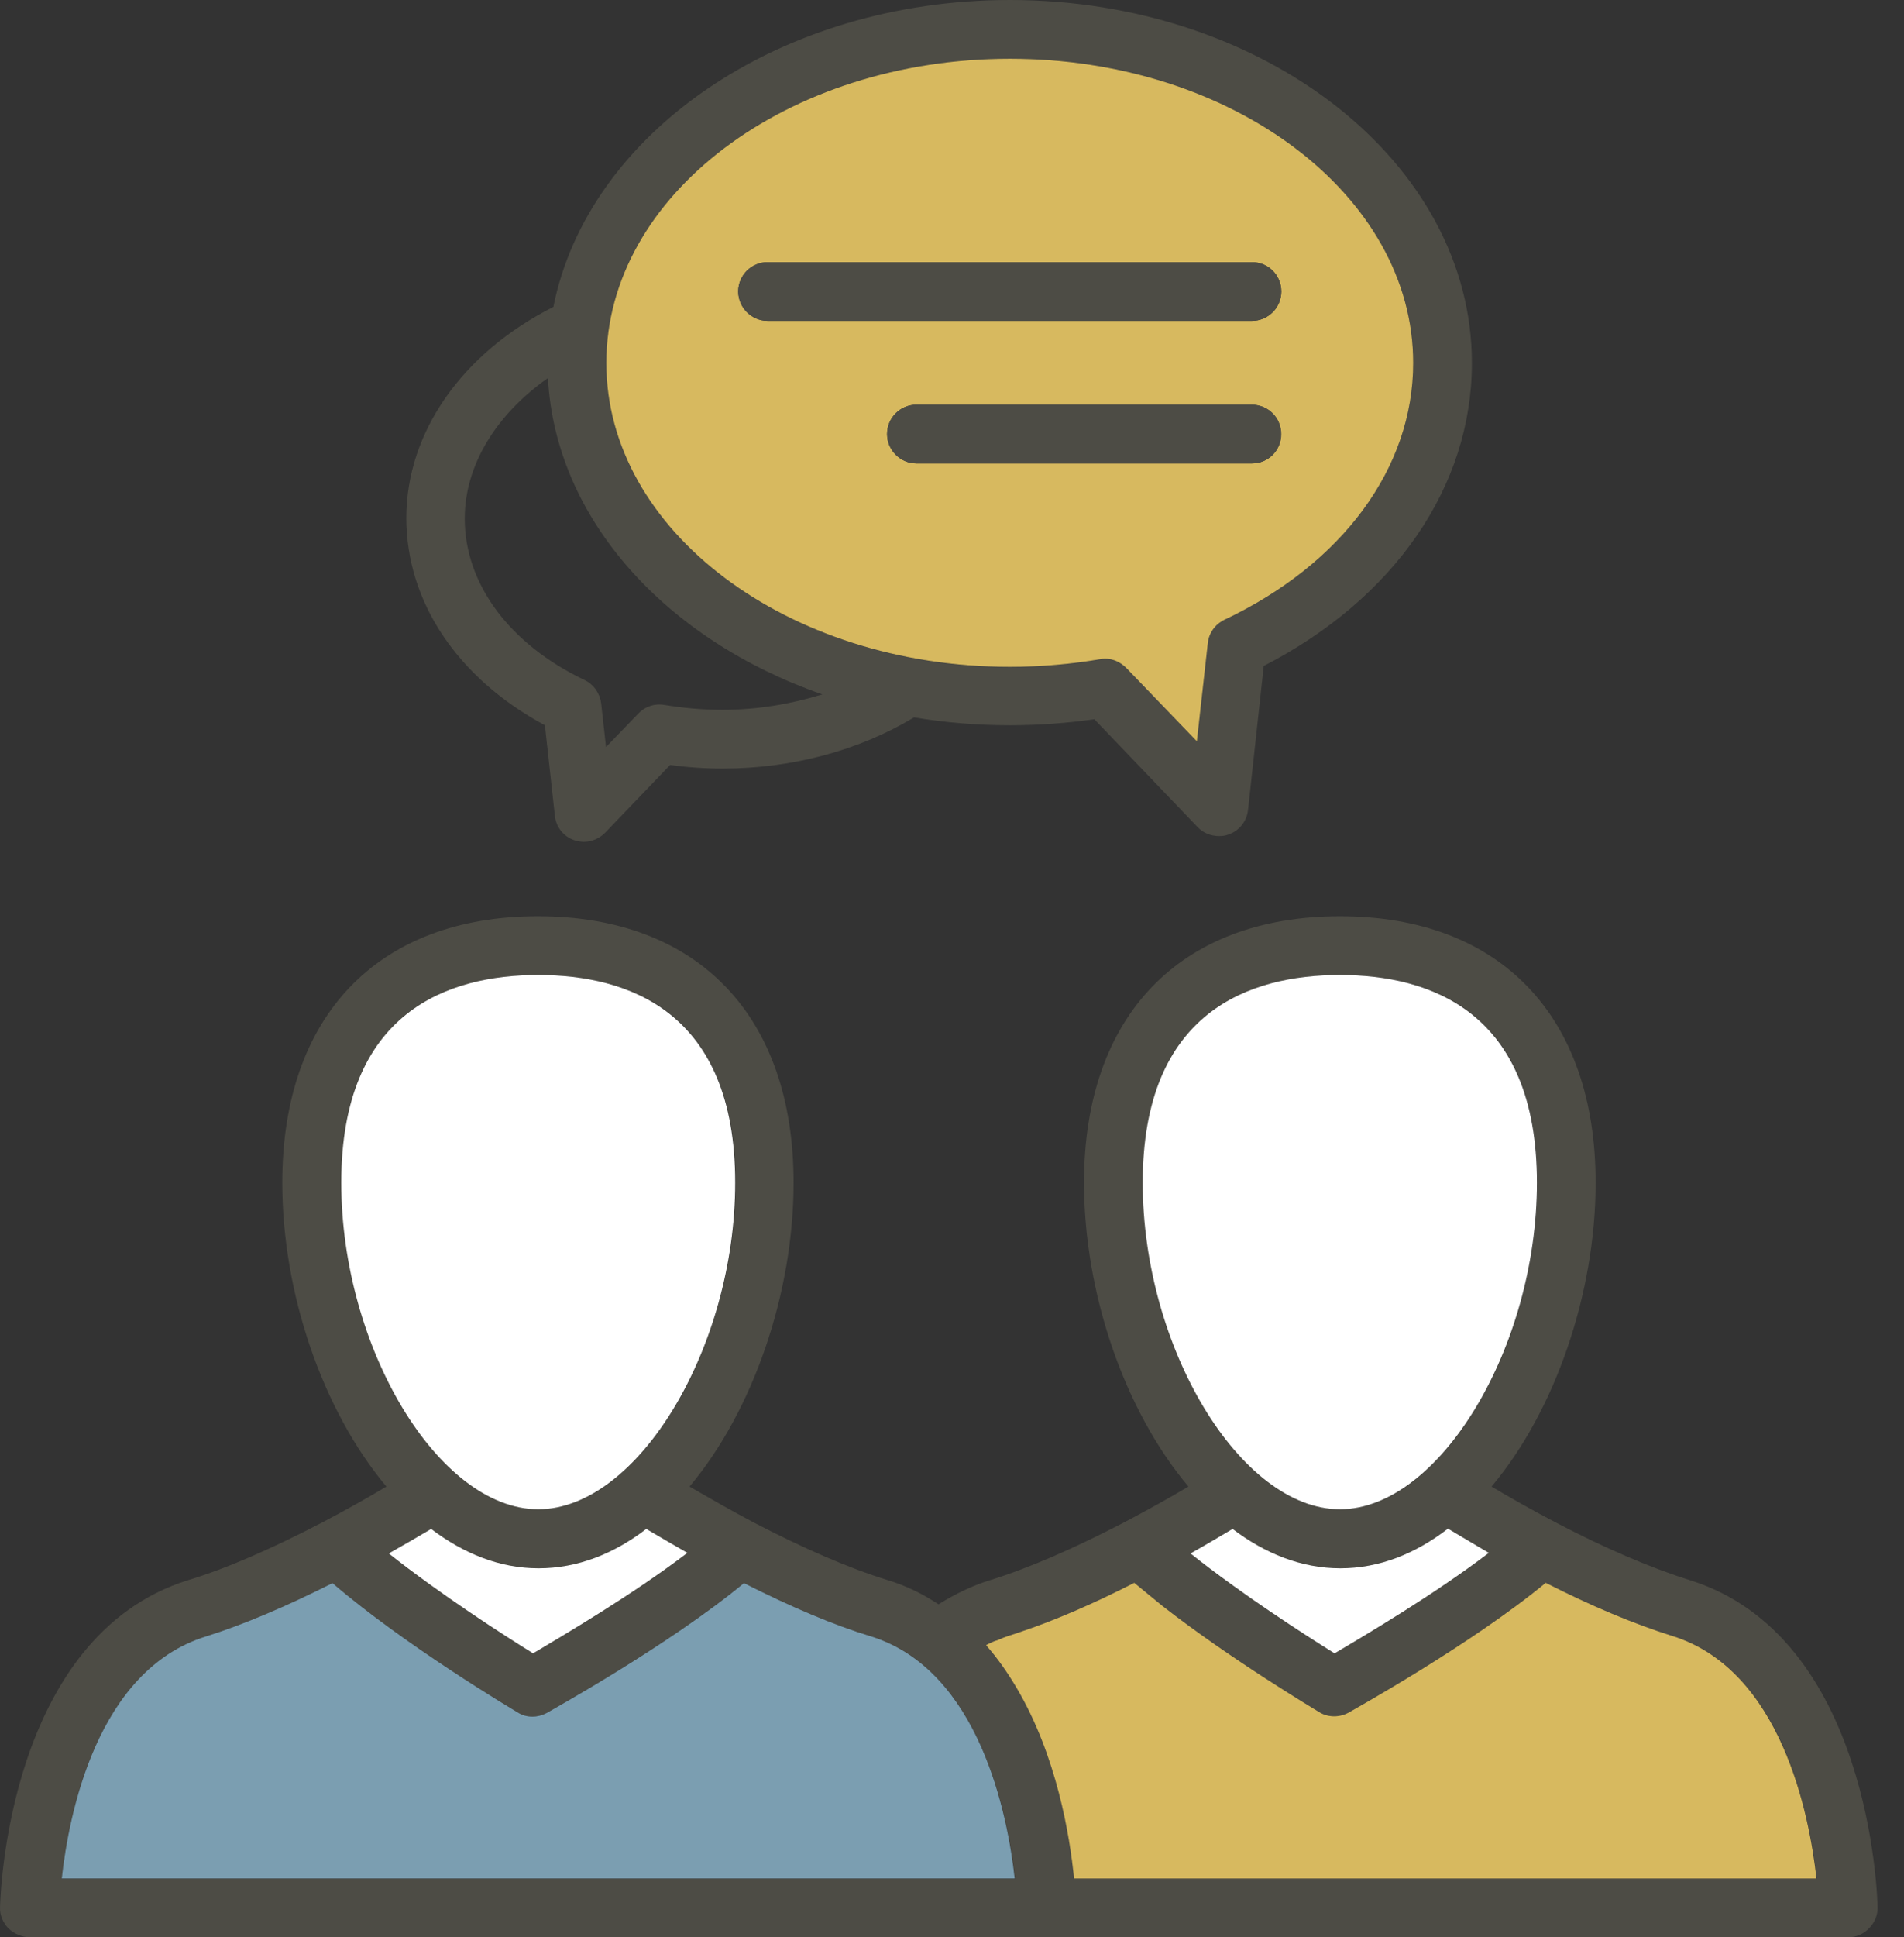
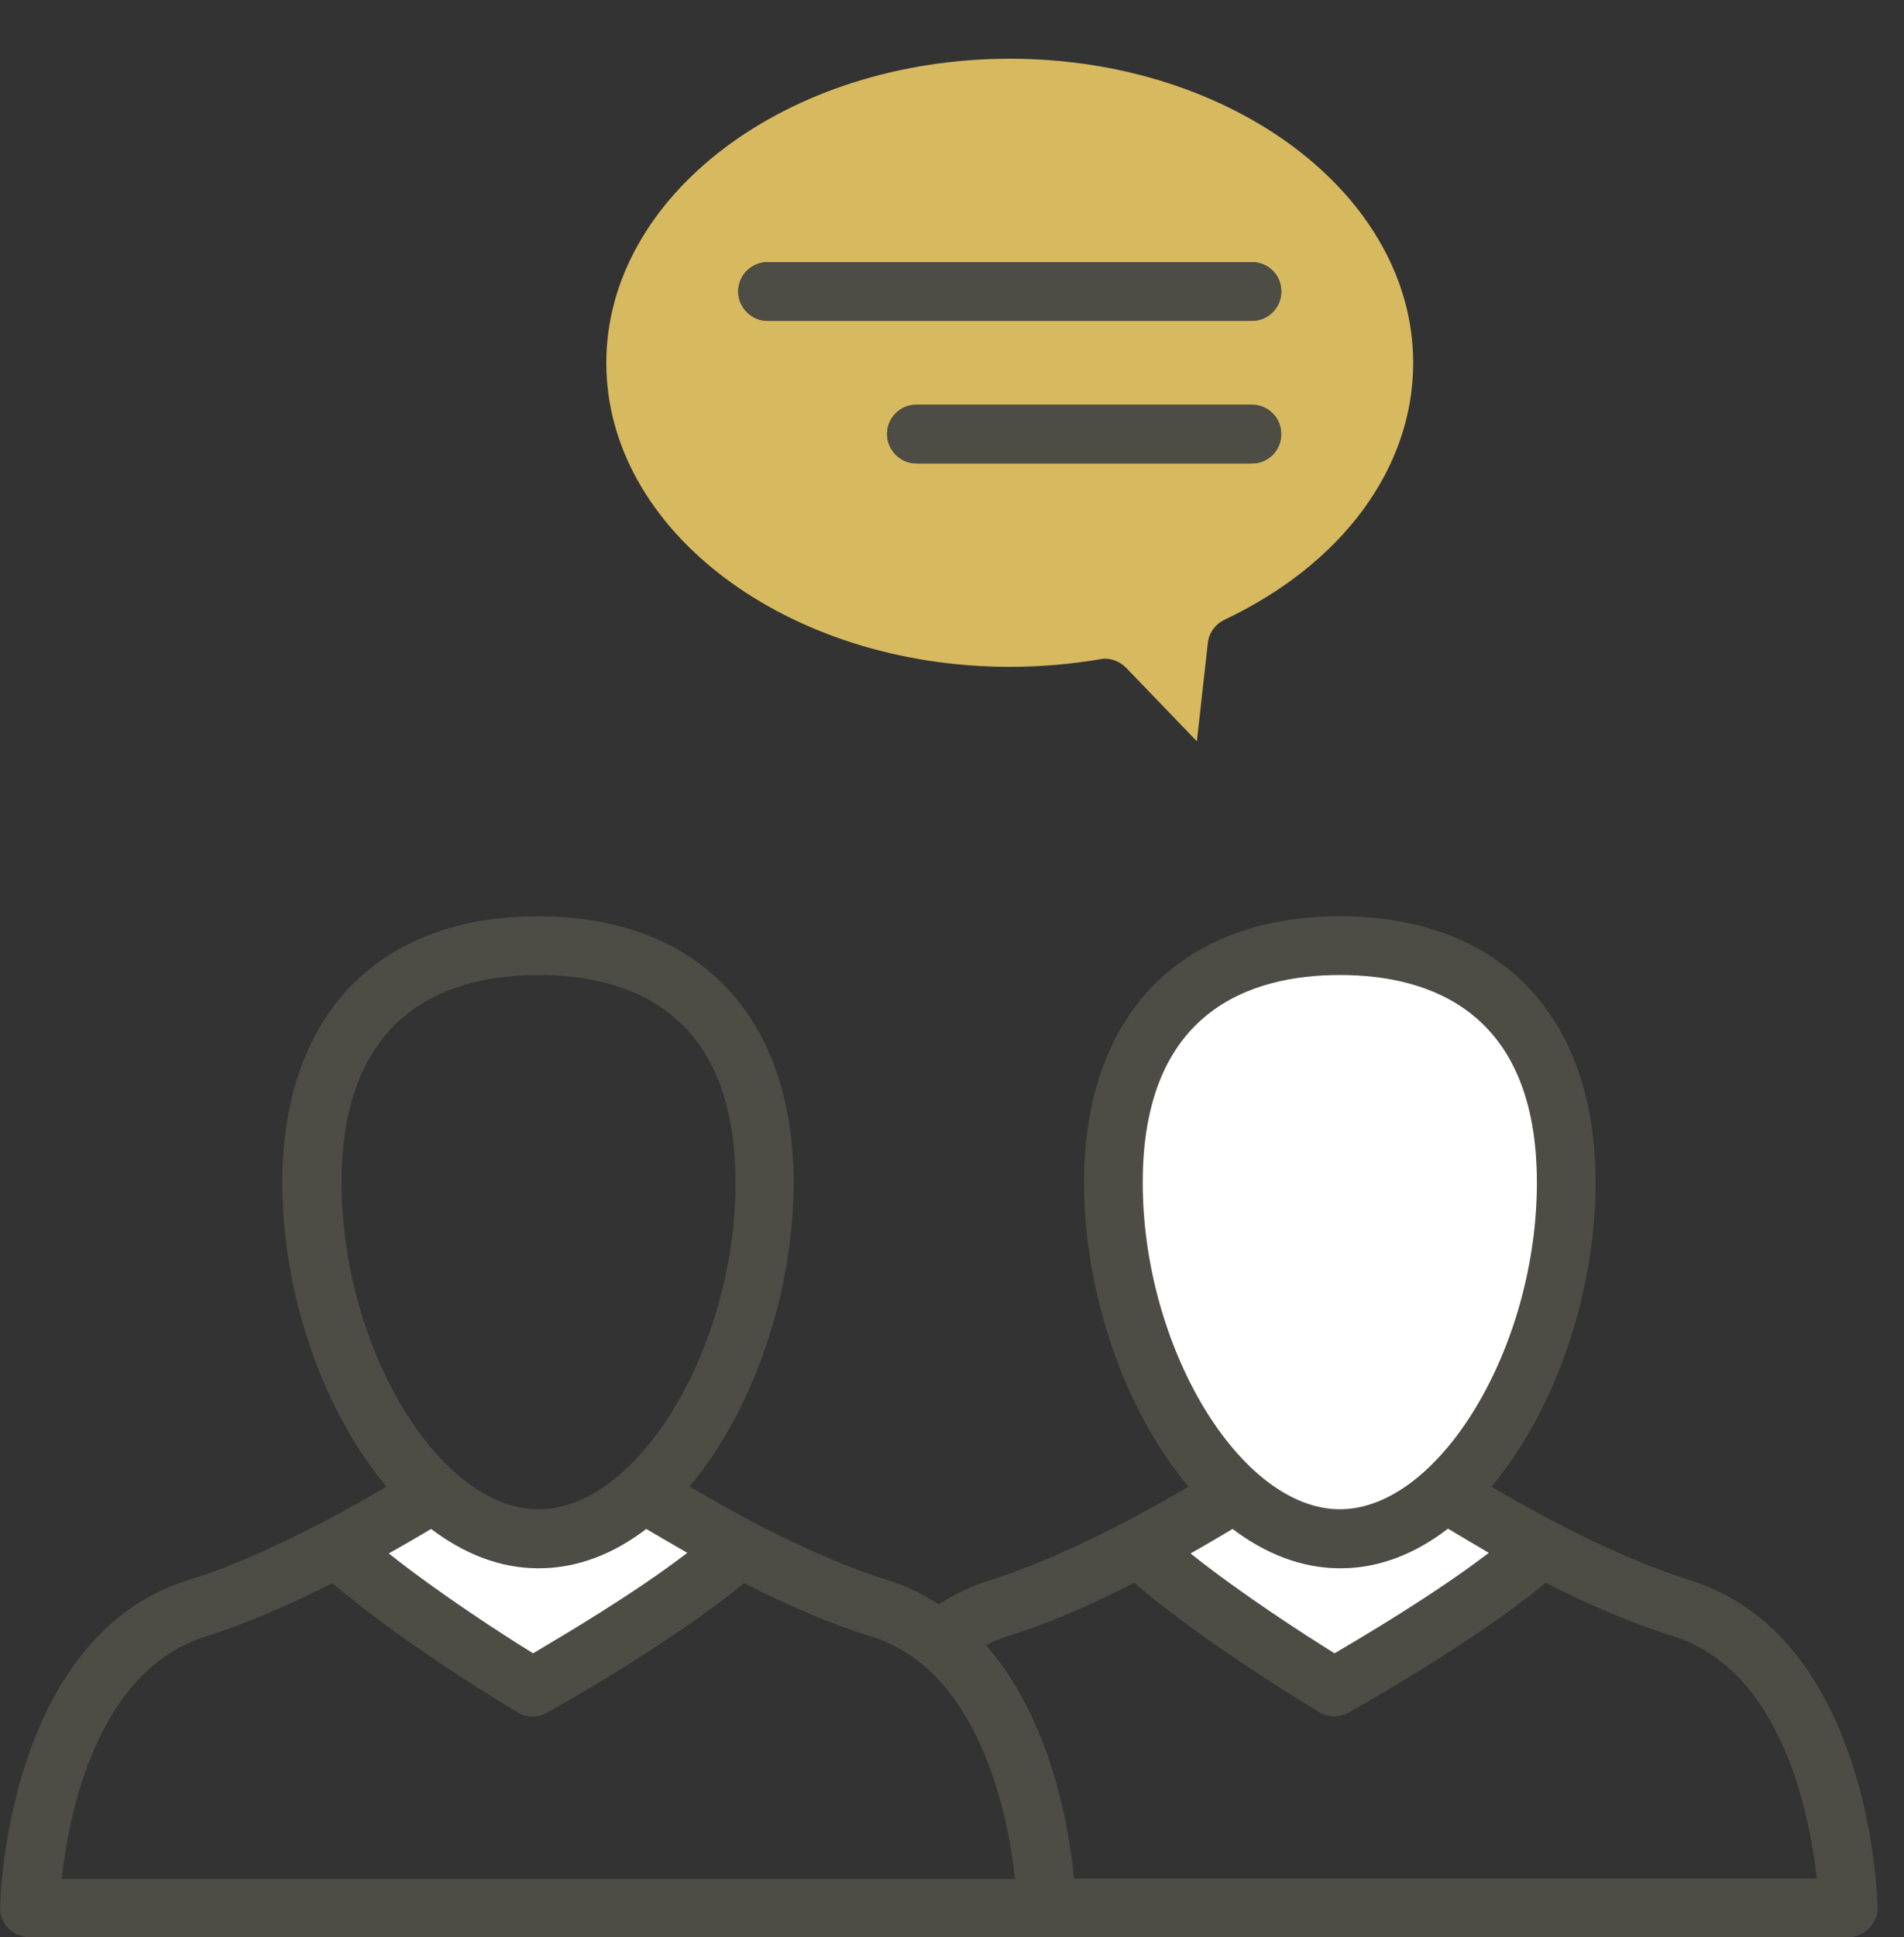
<svg xmlns="http://www.w3.org/2000/svg" width="59" height="60" viewBox="0 0 59 60" fill="none">
  <rect x="0" y="0" width="59" height="60" fill="#333333" stroke="none" />
-   <path d="M31.294 0C24.141 0 18.216 4.134 17.148 9.506C14.335 10.922 12.591 13.378 12.591 16.041C12.591 18.647 14.185 21.009 16.885 22.462L17.194 25.266C17.232 25.622 17.466 25.913 17.804 26.025C17.907 26.053 18.001 26.072 18.094 26.072C18.338 26.072 18.573 25.969 18.751 25.791L20.766 23.691C21.291 23.766 21.835 23.803 22.398 23.803C24.544 23.803 26.626 23.241 28.323 22.219C29.279 22.378 30.273 22.462 31.294 22.462C32.185 22.462 33.066 22.397 33.91 22.275L37.116 25.622C37.285 25.8 37.529 25.894 37.773 25.894C37.876 25.894 37.969 25.884 38.063 25.847C38.401 25.734 38.635 25.434 38.673 25.087L39.16 20.625C43.21 18.544 45.61 15.066 45.61 11.241C45.61 5.034 39.179 0 31.294 0ZM22.388 21.984C21.769 21.984 21.169 21.928 20.598 21.834C20.288 21.778 19.988 21.881 19.782 22.097L18.779 23.137L18.629 21.788C18.591 21.478 18.404 21.206 18.123 21.066C15.798 19.959 14.401 18.094 14.401 16.059C14.401 14.409 15.376 12.834 16.979 11.709C17.213 16.078 20.635 19.819 25.482 21.506C24.507 21.806 23.466 21.984 22.388 21.984ZM37.932 19.2C37.651 19.341 37.454 19.613 37.426 19.931L37.088 22.959L34.894 20.681C34.726 20.503 34.482 20.4 34.238 20.4C34.182 20.4 34.126 20.409 34.079 20.419C33.188 20.569 32.251 20.653 31.294 20.653C24.394 20.653 18.788 16.434 18.788 11.241C18.788 6.047 24.394 1.819 31.294 1.819C38.185 1.819 43.791 6.047 43.791 11.241C43.791 14.484 41.598 17.466 37.932 19.2Z" fill="#4D4C45" />
  <path d="M31.294 1.819C24.394 1.819 18.788 6.047 18.788 11.241C18.788 16.434 24.394 20.653 31.294 20.653C32.251 20.653 33.188 20.569 34.079 20.419C34.135 20.409 34.191 20.4 34.238 20.4C34.482 20.4 34.716 20.503 34.894 20.681L37.088 22.959L37.426 19.931C37.454 19.612 37.651 19.34 37.932 19.2C41.607 17.465 43.791 14.484 43.791 11.241C43.791 6.047 38.185 1.819 31.294 1.819ZM38.794 14.353H28.398C27.901 14.353 27.488 13.941 27.488 13.444C27.488 12.937 27.901 12.534 28.398 12.534H38.785C39.291 12.534 39.694 12.937 39.694 13.444C39.704 13.95 39.301 14.353 38.794 14.353ZM38.794 9.937H23.785C23.288 9.937 22.876 9.525 22.876 9.028C22.876 8.522 23.288 8.119 23.785 8.119H38.794C39.301 8.119 39.704 8.522 39.704 9.028C39.704 9.525 39.301 9.937 38.794 9.937Z" fill="#D7B95F" />
  <path d="M52.36 48.938C51.16 48.562 49.716 47.944 48.179 47.138C47.447 46.753 46.782 46.378 46.219 46.041C48.197 43.688 49.444 40.041 49.444 36.628C49.444 31.462 46.482 28.378 41.523 28.378C36.563 28.378 33.591 31.462 33.591 36.628C33.591 40.041 34.838 43.678 36.826 46.041C36.197 46.416 35.513 46.791 34.857 47.138C33.291 47.953 31.894 48.562 30.685 48.938C30.132 49.106 29.598 49.369 29.082 49.688C28.613 49.378 28.098 49.116 27.507 48.938C26.316 48.572 24.91 47.962 23.326 47.138C22.688 46.8 22.032 46.425 21.366 46.041C23.344 43.688 24.591 40.041 24.591 36.628C24.591 31.462 21.629 28.378 16.669 28.378C11.71 28.378 8.747 31.462 8.747 36.628C8.747 40.05 9.994 43.678 11.973 46.041C11.41 46.378 10.744 46.753 10.013 47.138C8.41 47.972 7.013 48.581 5.832 48.938C0.244 50.681 0.01 58.725 0.001 59.072C-0.009 59.316 0.094 59.55 0.263 59.728C0.451 59.897 0.685 60 0.929 60H32.429H32.447H57.273C57.516 60 57.751 59.897 57.919 59.719C58.088 59.55 58.191 59.306 58.182 59.062C58.172 58.725 57.947 50.681 52.36 48.938ZM35.419 36.628C35.419 31.322 38.738 30.197 41.532 30.197C44.316 30.197 47.635 31.312 47.635 36.628C47.635 41.737 44.607 46.744 41.532 46.744C38.447 46.744 35.419 41.737 35.419 36.628ZM46.135 48.094C44.466 49.369 42.291 50.653 41.354 51.206C40.482 50.663 38.476 49.378 36.891 48.112C37.407 47.822 37.847 47.559 38.194 47.353C39.197 48.112 40.322 48.572 41.532 48.572C42.741 48.572 43.857 48.122 44.869 47.344C45.291 47.597 45.722 47.85 46.135 48.094ZM10.585 36.628C10.585 31.322 13.904 30.197 16.688 30.197C19.473 30.197 22.791 31.312 22.791 36.628C22.791 41.737 19.773 46.744 16.688 46.744C13.604 46.744 10.585 41.737 10.585 36.628ZM21.301 48.094C19.622 49.378 17.448 50.653 16.519 51.206C15.638 50.663 13.641 49.378 12.047 48.112C12.526 47.841 12.985 47.578 13.36 47.353C14.363 48.112 15.479 48.572 16.688 48.572C17.898 48.572 19.023 48.122 20.026 47.353C20.448 47.597 20.869 47.85 21.301 48.094ZM1.913 58.181C2.129 56.222 2.991 51.731 6.385 50.681C7.519 50.325 8.851 49.763 10.304 49.031C12.526 50.944 15.882 52.941 16.041 53.034C16.182 53.128 16.341 53.166 16.501 53.166C16.651 53.166 16.801 53.128 16.941 53.053C17.101 52.959 20.738 50.944 23.054 49.031C24.516 49.772 25.848 50.334 26.991 50.681C30.366 51.731 31.238 56.231 31.454 58.191H1.913V58.181ZM33.282 58.181C33.132 56.578 32.551 53.231 30.554 50.953C30.769 50.841 30.994 50.747 31.229 50.672C32.391 50.316 33.713 49.753 35.148 49.022C37.369 50.934 40.726 52.931 40.876 53.025C41.026 53.119 41.185 53.156 41.344 53.156C41.494 53.156 41.644 53.119 41.785 53.044C41.944 52.95 45.582 50.934 47.898 49.022C49.332 49.753 50.663 50.306 51.835 50.672C55.21 51.722 56.082 56.212 56.297 58.181H33.282Z" fill="#4D4C45" />
-   <path d="M56.288 58.181H33.282C33.151 56.869 32.748 54.384 31.501 52.275C31.229 51.816 30.919 51.366 30.554 50.953C30.676 50.888 30.788 50.831 30.919 50.794C31.023 50.747 31.116 50.709 31.229 50.672C31.379 50.625 31.519 50.578 31.679 50.522C32.71 50.175 33.882 49.669 35.148 49.022C35.429 49.256 35.729 49.5 36.029 49.744C38.157 51.403 40.744 52.941 40.876 53.025C41.026 53.119 41.185 53.156 41.344 53.156C41.494 53.156 41.644 53.119 41.785 53.044C41.944 52.95 45.582 50.934 47.898 49.022C49.332 49.753 50.663 50.306 51.835 50.672C55.201 51.731 56.072 56.212 56.288 58.181Z" fill="#D7B95F" />
-   <path d="M31.444 58.181H1.913C2.128 56.222 2.991 51.731 6.385 50.681C7.519 50.325 8.85 49.763 10.303 49.031C12.525 50.944 15.882 52.941 16.041 53.035C16.182 53.128 16.341 53.166 16.5 53.166C16.65 53.166 16.8 53.128 16.941 53.053C17.1 52.959 20.738 50.944 23.053 49.031C24.516 49.772 25.847 50.334 26.991 50.681C30.357 51.731 31.229 56.222 31.444 58.181Z" fill="#7B9EB1" />
  <path d="M21.3 48.094C19.622 49.378 17.447 50.653 16.519 51.206C15.638 50.663 13.641 49.378 12.047 48.112C12.525 47.841 12.985 47.578 13.36 47.353C14.363 48.112 15.479 48.572 16.688 48.572C17.897 48.572 19.022 48.122 20.026 47.353C20.447 47.597 20.869 47.85 21.3 48.094Z" fill="white" />
-   <path d="M22.782 36.628C22.782 41.737 19.763 46.744 16.679 46.744C13.594 46.744 10.575 41.737 10.575 36.628C10.575 31.322 13.894 30.197 16.679 30.197C19.463 30.197 22.782 31.322 22.782 36.628Z" fill="white" />
  <path d="M46.135 48.094C44.466 49.369 42.291 50.653 41.354 51.206C40.482 50.663 38.475 49.378 36.891 48.112C37.407 47.822 37.847 47.559 38.194 47.353C39.197 48.112 40.322 48.572 41.532 48.572C42.741 48.572 43.857 48.122 44.869 47.344C45.291 47.597 45.722 47.85 46.135 48.094Z" fill="white" />
  <path d="M47.626 36.628C47.626 41.737 44.597 46.744 41.522 46.744C38.438 46.744 35.41 41.737 35.41 36.628C35.41 31.322 38.729 30.197 41.522 30.197C44.307 30.197 47.626 31.322 47.626 36.628Z" fill="white" />
  <path d="M39.704 13.444C39.704 13.941 39.3 14.353 38.794 14.353H28.397C27.901 14.353 27.488 13.941 27.488 13.444C27.488 12.937 27.901 12.534 28.397 12.534H38.785C39.3 12.534 39.704 12.937 39.704 13.444Z" fill="#4D4C45" />
  <path d="M39.704 9.028C39.704 9.525 39.3 9.938 38.794 9.938H23.785C23.288 9.938 22.875 9.525 22.875 9.028C22.875 8.522 23.288 8.119 23.785 8.119H38.794C39.3 8.119 39.704 8.522 39.704 9.028Z" fill="#4D4C45" />
</svg>